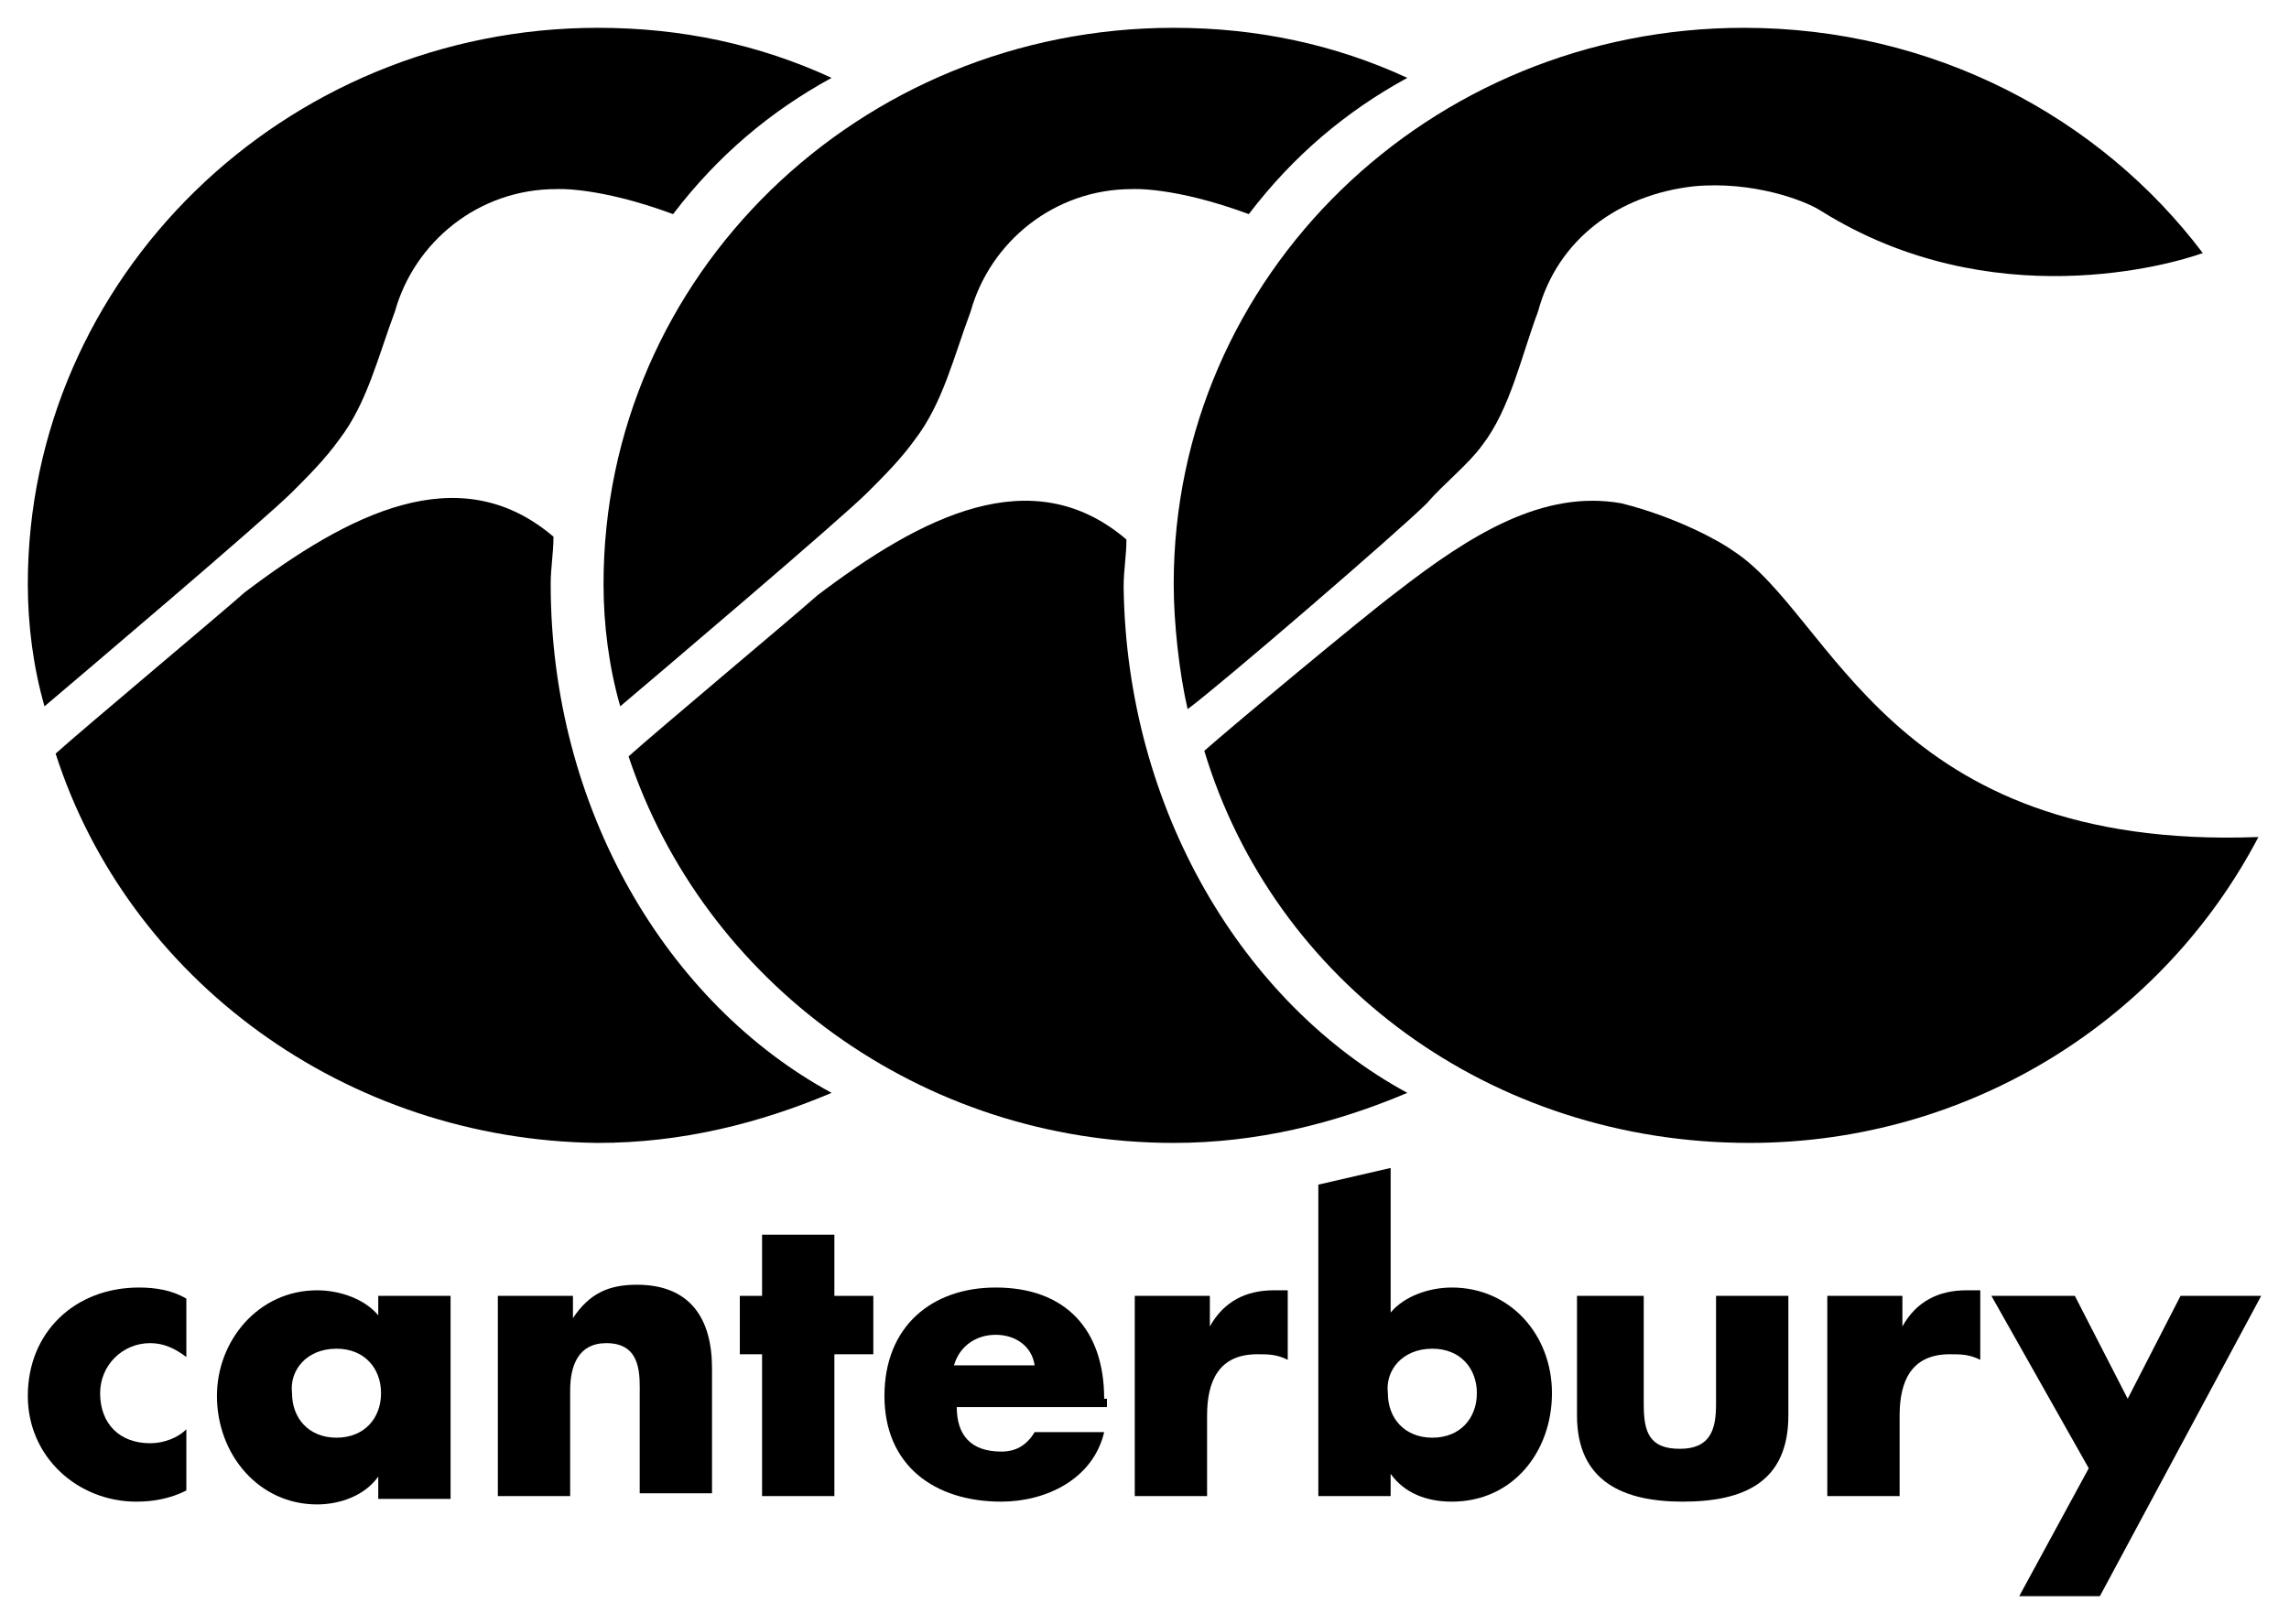
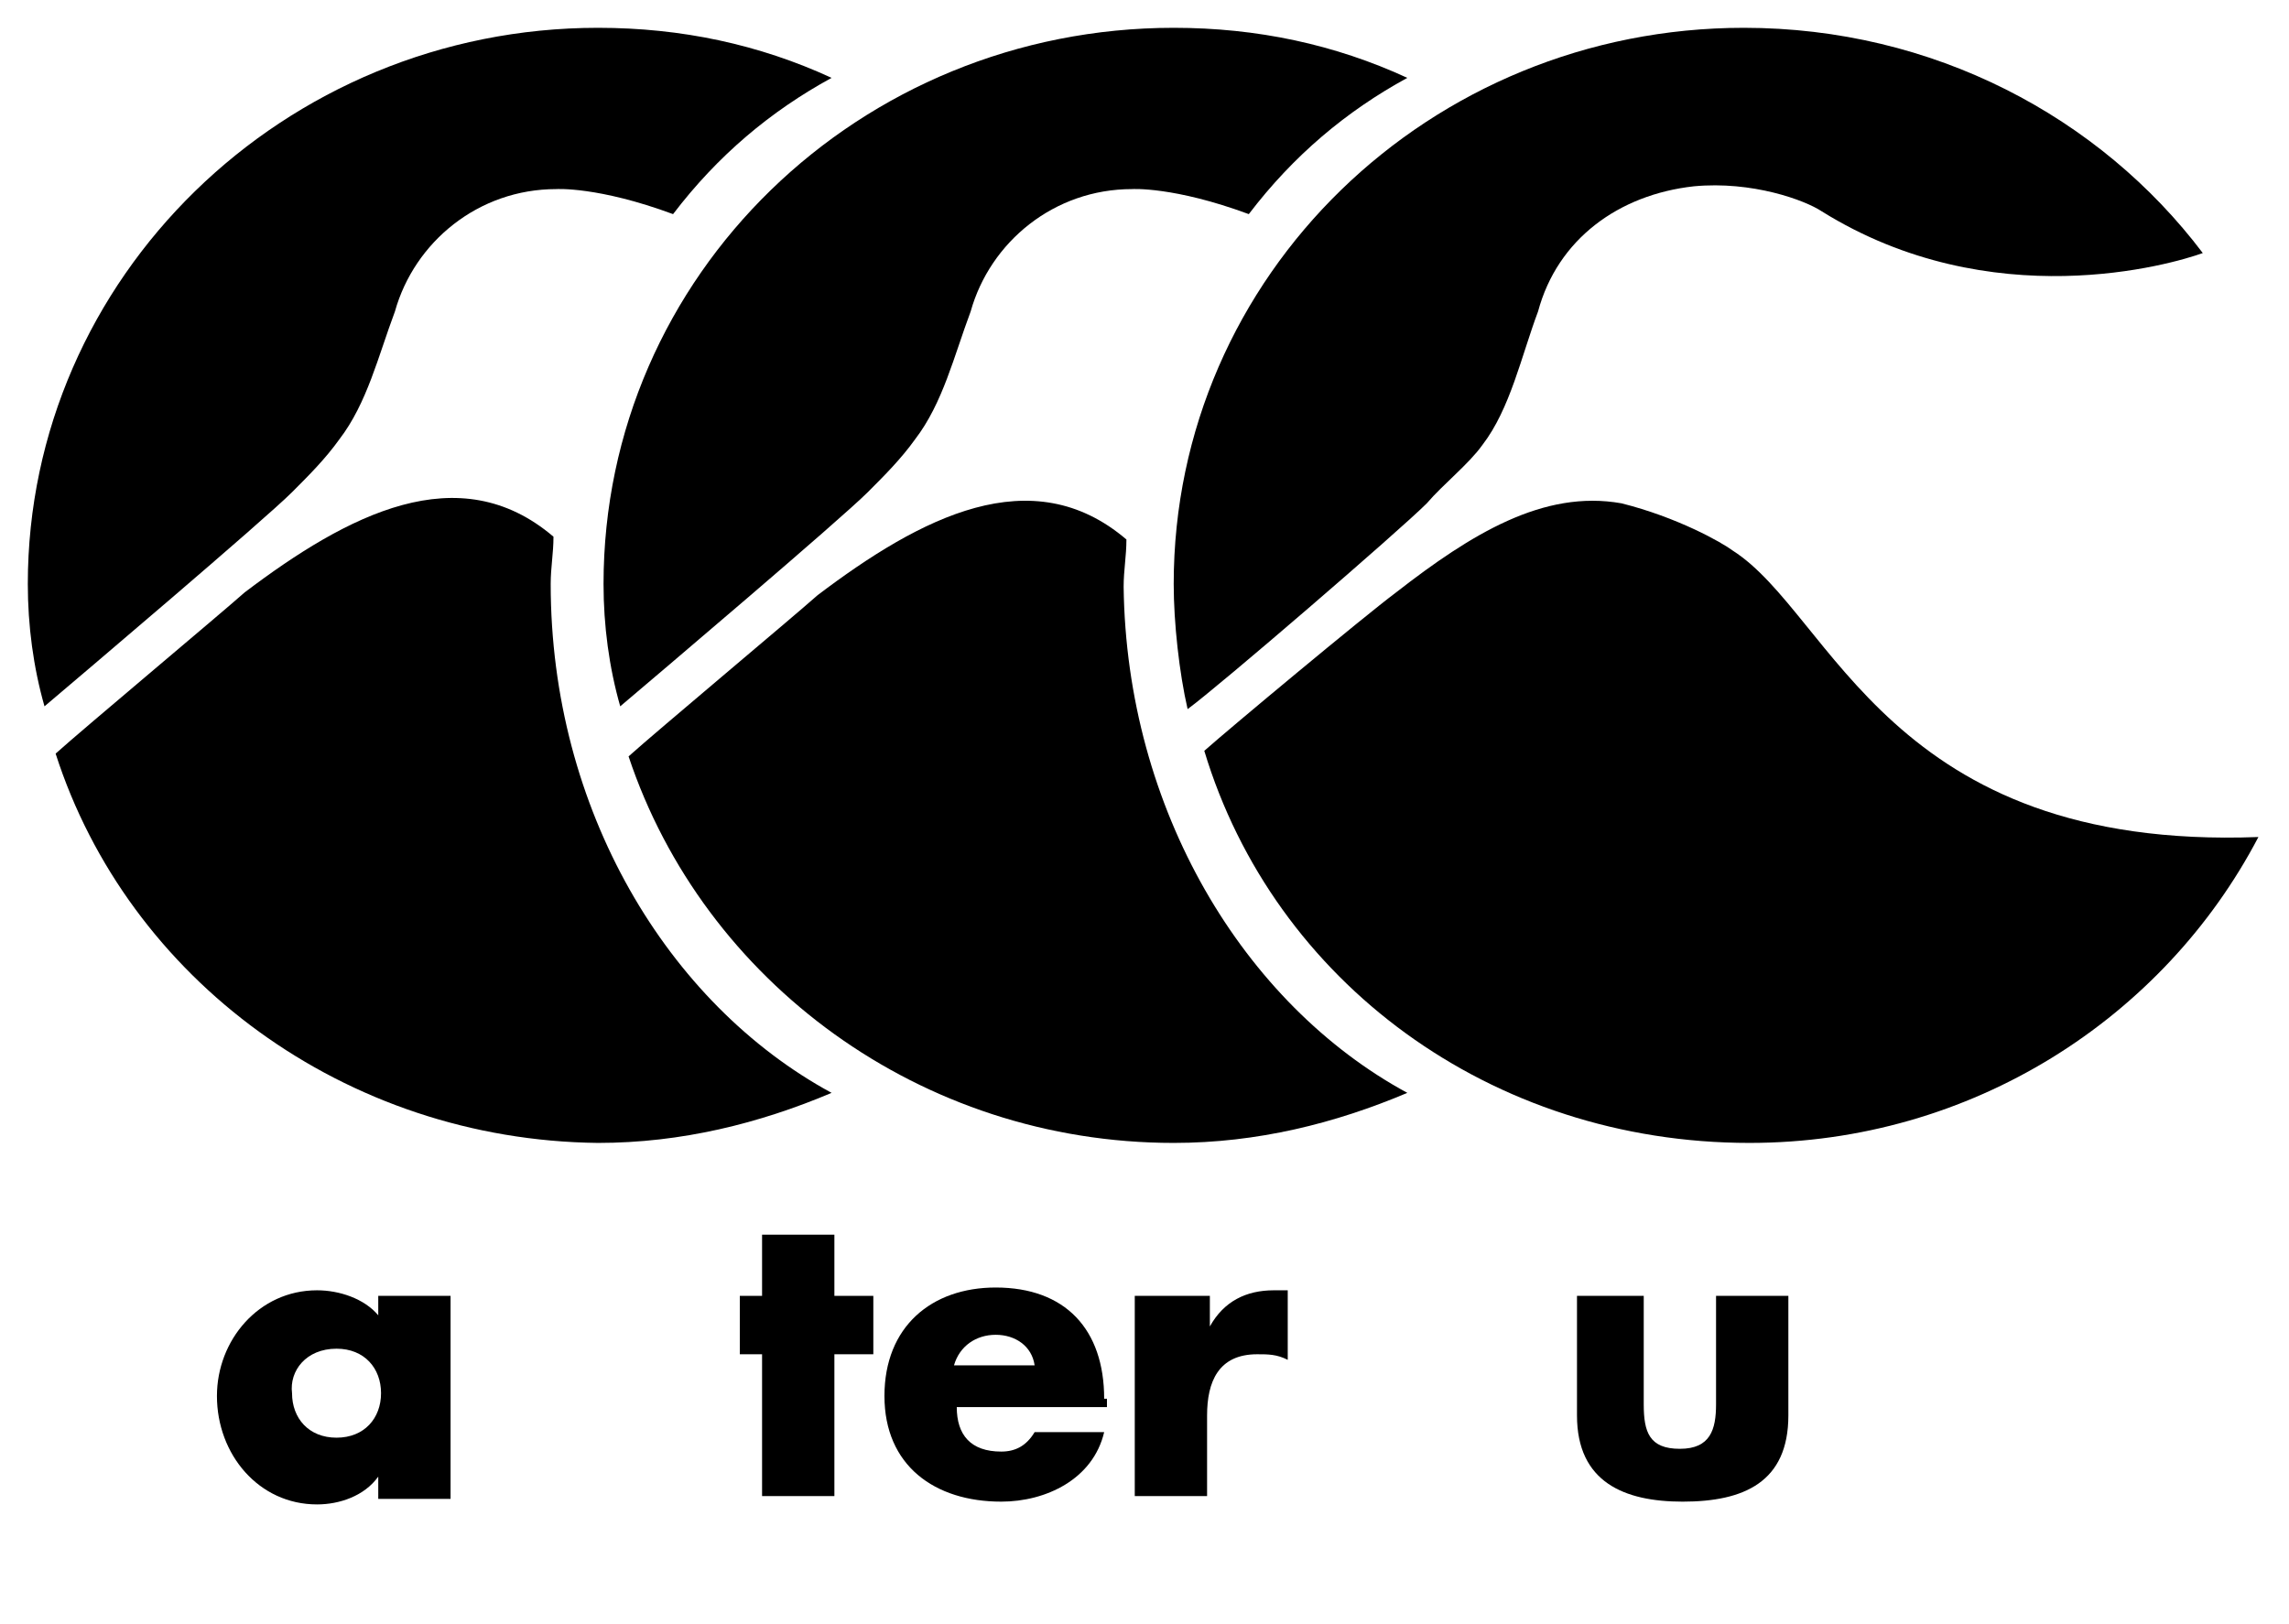
<svg xmlns="http://www.w3.org/2000/svg" version="1.1" id="レイヤー_1" x="0px" y="0px" viewBox="0 0 82.3 58.4" style="enable-background:new 0 0 82.3 58.4;" xml:space="preserve">
  <style type="text/css">
	.st0{fill-rule:evenodd;clip-rule:evenodd;}
</style>
  <g>
    <path d="M50.6,39.3c-2.6,1.1-5.4,1.8-8.4,1.8c-9.1,0-16.9-5.8-19.6-13.9c1-0.9,5.9-5,6.8-5.8c3.7-2.8,7.7-4.9,11.1-2   c0,0.6-0.1,1.1-0.1,1.7C40.5,29.1,44.7,36.1,50.6,39.3L50.6,39.3z M21.7,21c0-11.1,9.2-20,20.5-20c3,0,5.8,0.6,8.4,1.8   c-2.2,1.2-4.1,2.8-5.7,4.9c-2.7-1-4.2-0.9-4.2-0.9c-2.8,0-5.1,1.9-5.8,4.4c-0.6,1.6-1,3.3-2,4.6c-0.5,0.7-1.1,1.3-1.7,1.9   c-1,1-7.6,6.6-8.9,7.7C21.9,24,21.7,22.5,21.7,21L21.7,21z" />
    <path d="M29.9,39.3c-2.6,1.1-5.4,1.8-8.4,1.8C12.4,41,4.6,35.2,2,27.1c1-0.9,5.9-5,6.8-5.8c3.7-2.8,7.7-4.9,11.1-2   c0,0.6-0.1,1.1-0.1,1.7C19.8,29.1,24,36.1,29.9,39.3L29.9,39.3z M1,21C1,10,10.2,1,21.5,1c3,0,5.8,0.6,8.4,1.8   c-2.2,1.2-4.1,2.8-5.7,4.9c-2.7-1-4.2-0.9-4.2-0.9c-2.8,0-5.1,1.9-5.8,4.4c-0.6,1.6-1,3.3-2,4.6c-0.5,0.7-1.1,1.3-1.7,1.9   c-1,1-7.6,6.6-8.9,7.7C1.2,24,1,22.5,1,21L1,21z" />
    <path d="M81.2,30.1c-3.4,6.5-10.3,11-18.3,11c-9.3,0-17.1-5.8-19.6-14.1c0.9-0.8,5.7-4.8,6.9-5.7c2.7-2.1,5.3-3.7,8.1-3.2   c2,0.5,3.6,1.4,4,1.7C65.9,22.1,67.9,30.6,81.2,30.1L81.2,30.1L81.2,30.1z M42.2,21c0-11.1,9.2-20,20.5-20c6.8,0,12.8,3.2,16.5,8.1   c-1.1,0.4-7.6,2.3-13.7-1.5c-0.6-0.4-2.5-1.1-4.6-0.9C58.2,7,56,8.6,55.3,11.2c-0.6,1.6-1,3.5-2,4.8c-0.5,0.7-1.4,1.4-2,2.1   c-1,1-7.5,6.6-8.6,7.4C42.4,24.2,42.2,22.4,42.2,21L42.2,21z" />
    <g>
-       <path d="M6.7,46.7c-0.5-0.3-1.1-0.4-1.7-0.4c-2.3,0-4,1.6-4,3.9C1,52.4,2.8,54,4.9,54c0.6,0,1.2-0.1,1.8-0.4v-2.2    c-0.3,0.3-0.8,0.5-1.3,0.5c-1.1,0-1.8-0.7-1.8-1.8c0-1,0.8-1.8,1.8-1.8c0.5,0,0.9,0.2,1.3,0.5V46.7L6.7,46.7z" />
      <path class="st0" d="M12.1,48.5c1,0,1.6,0.7,1.6,1.6c0,0.9-0.6,1.6-1.6,1.6c-1,0-1.6-0.7-1.6-1.6C10.4,49.3,11,48.5,12.1,48.5    L12.1,48.5z M16.2,46.6h-2.6v0.7c-0.5-0.6-1.4-0.9-2.2-0.9c-2.1,0-3.6,1.8-3.6,3.8c0,2.1,1.5,3.9,3.6,3.9c0.8,0,1.7-0.3,2.2-1h0    v0.8h2.6V46.6L16.2,46.6z" />
-       <path d="M20.5,46.6h-2.6v7.2h2.6V50c0-0.9,0.3-1.7,1.3-1.7c1.3,0,1.2,1.2,1.2,1.9v3.5h2.6v-4.5c0-1.8-0.8-3-2.7-3    c-1,0-1.7,0.3-2.3,1.2h0V46.6L20.5,46.6z" />
      <polygon points="30,48.7 31.4,48.7 31.4,46.6 30,46.6 30,44.4 27.4,44.4 27.4,46.6 26.6,46.6 26.6,48.7 27.4,48.7 27.4,53.8     30,53.8 30,48.7   " />
      <path class="st0" d="M34.3,49.1c0.2-0.7,0.8-1.1,1.5-1.1c0.7,0,1.3,0.4,1.4,1.1H34.3L34.3,49.1z M39.7,50.3c0-2.5-1.4-4-3.9-4    c-2.3,0-4,1.4-4,3.9c0,2.5,1.8,3.8,4.2,3.8c1.6,0,3.3-0.8,3.7-2.5h-2.5c-0.3,0.5-0.7,0.7-1.2,0.7c-1.1,0-1.6-0.6-1.6-1.6h5.4V50.3    L39.7,50.3z" />
      <path d="M43.4,46.6h-2.6v7.2h2.6v-2.9c0-1.2,0.4-2.2,1.8-2.2c0.4,0,0.7,0,1.1,0.2v-2.5h-0.5c-1,0-1.8,0.4-2.3,1.3h0V46.6    L43.4,46.6z" />
-       <path class="st0" d="M47.4,53.8h2.6V53h0c0.5,0.7,1.3,1,2.2,1c2.2,0,3.6-1.8,3.6-3.9c0-2.1-1.5-3.8-3.6-3.8    c-0.8,0-1.7,0.3-2.2,0.9v-5.2l-2.6,0.6V53.8L47.4,53.8z M51.5,48.5c1,0,1.6,0.7,1.6,1.6c0,0.9-0.6,1.6-1.6,1.6    c-1,0-1.6-0.7-1.6-1.6C49.8,49.3,50.4,48.5,51.5,48.5L51.5,48.5z" />
      <path d="M56.7,46.6v4.3c0,2.4,1.7,3.1,3.8,3.1c2.2,0,3.8-0.7,3.8-3.1v-4.3h-2.6v3.9c0,0.9-0.2,1.6-1.3,1.6c-1.1,0-1.3-0.6-1.3-1.6    v-3.9H56.7L56.7,46.6z" />
-       <path d="M68.3,46.6h-2.6v7.2h2.6v-2.9c0-1.2,0.4-2.2,1.8-2.2c0.4,0,0.7,0,1.1,0.2v-2.5h-0.5c-1,0-1.8,0.4-2.3,1.3h0V46.6    L68.3,46.6z" />
-       <polygon points="75.1,52.8 72.6,57.4 75.5,57.4 81.3,46.6 78.4,46.6 76.5,50.3 74.6,46.6 71.6,46.6 75.1,52.8   " />
    </g>
  </g>
</svg>